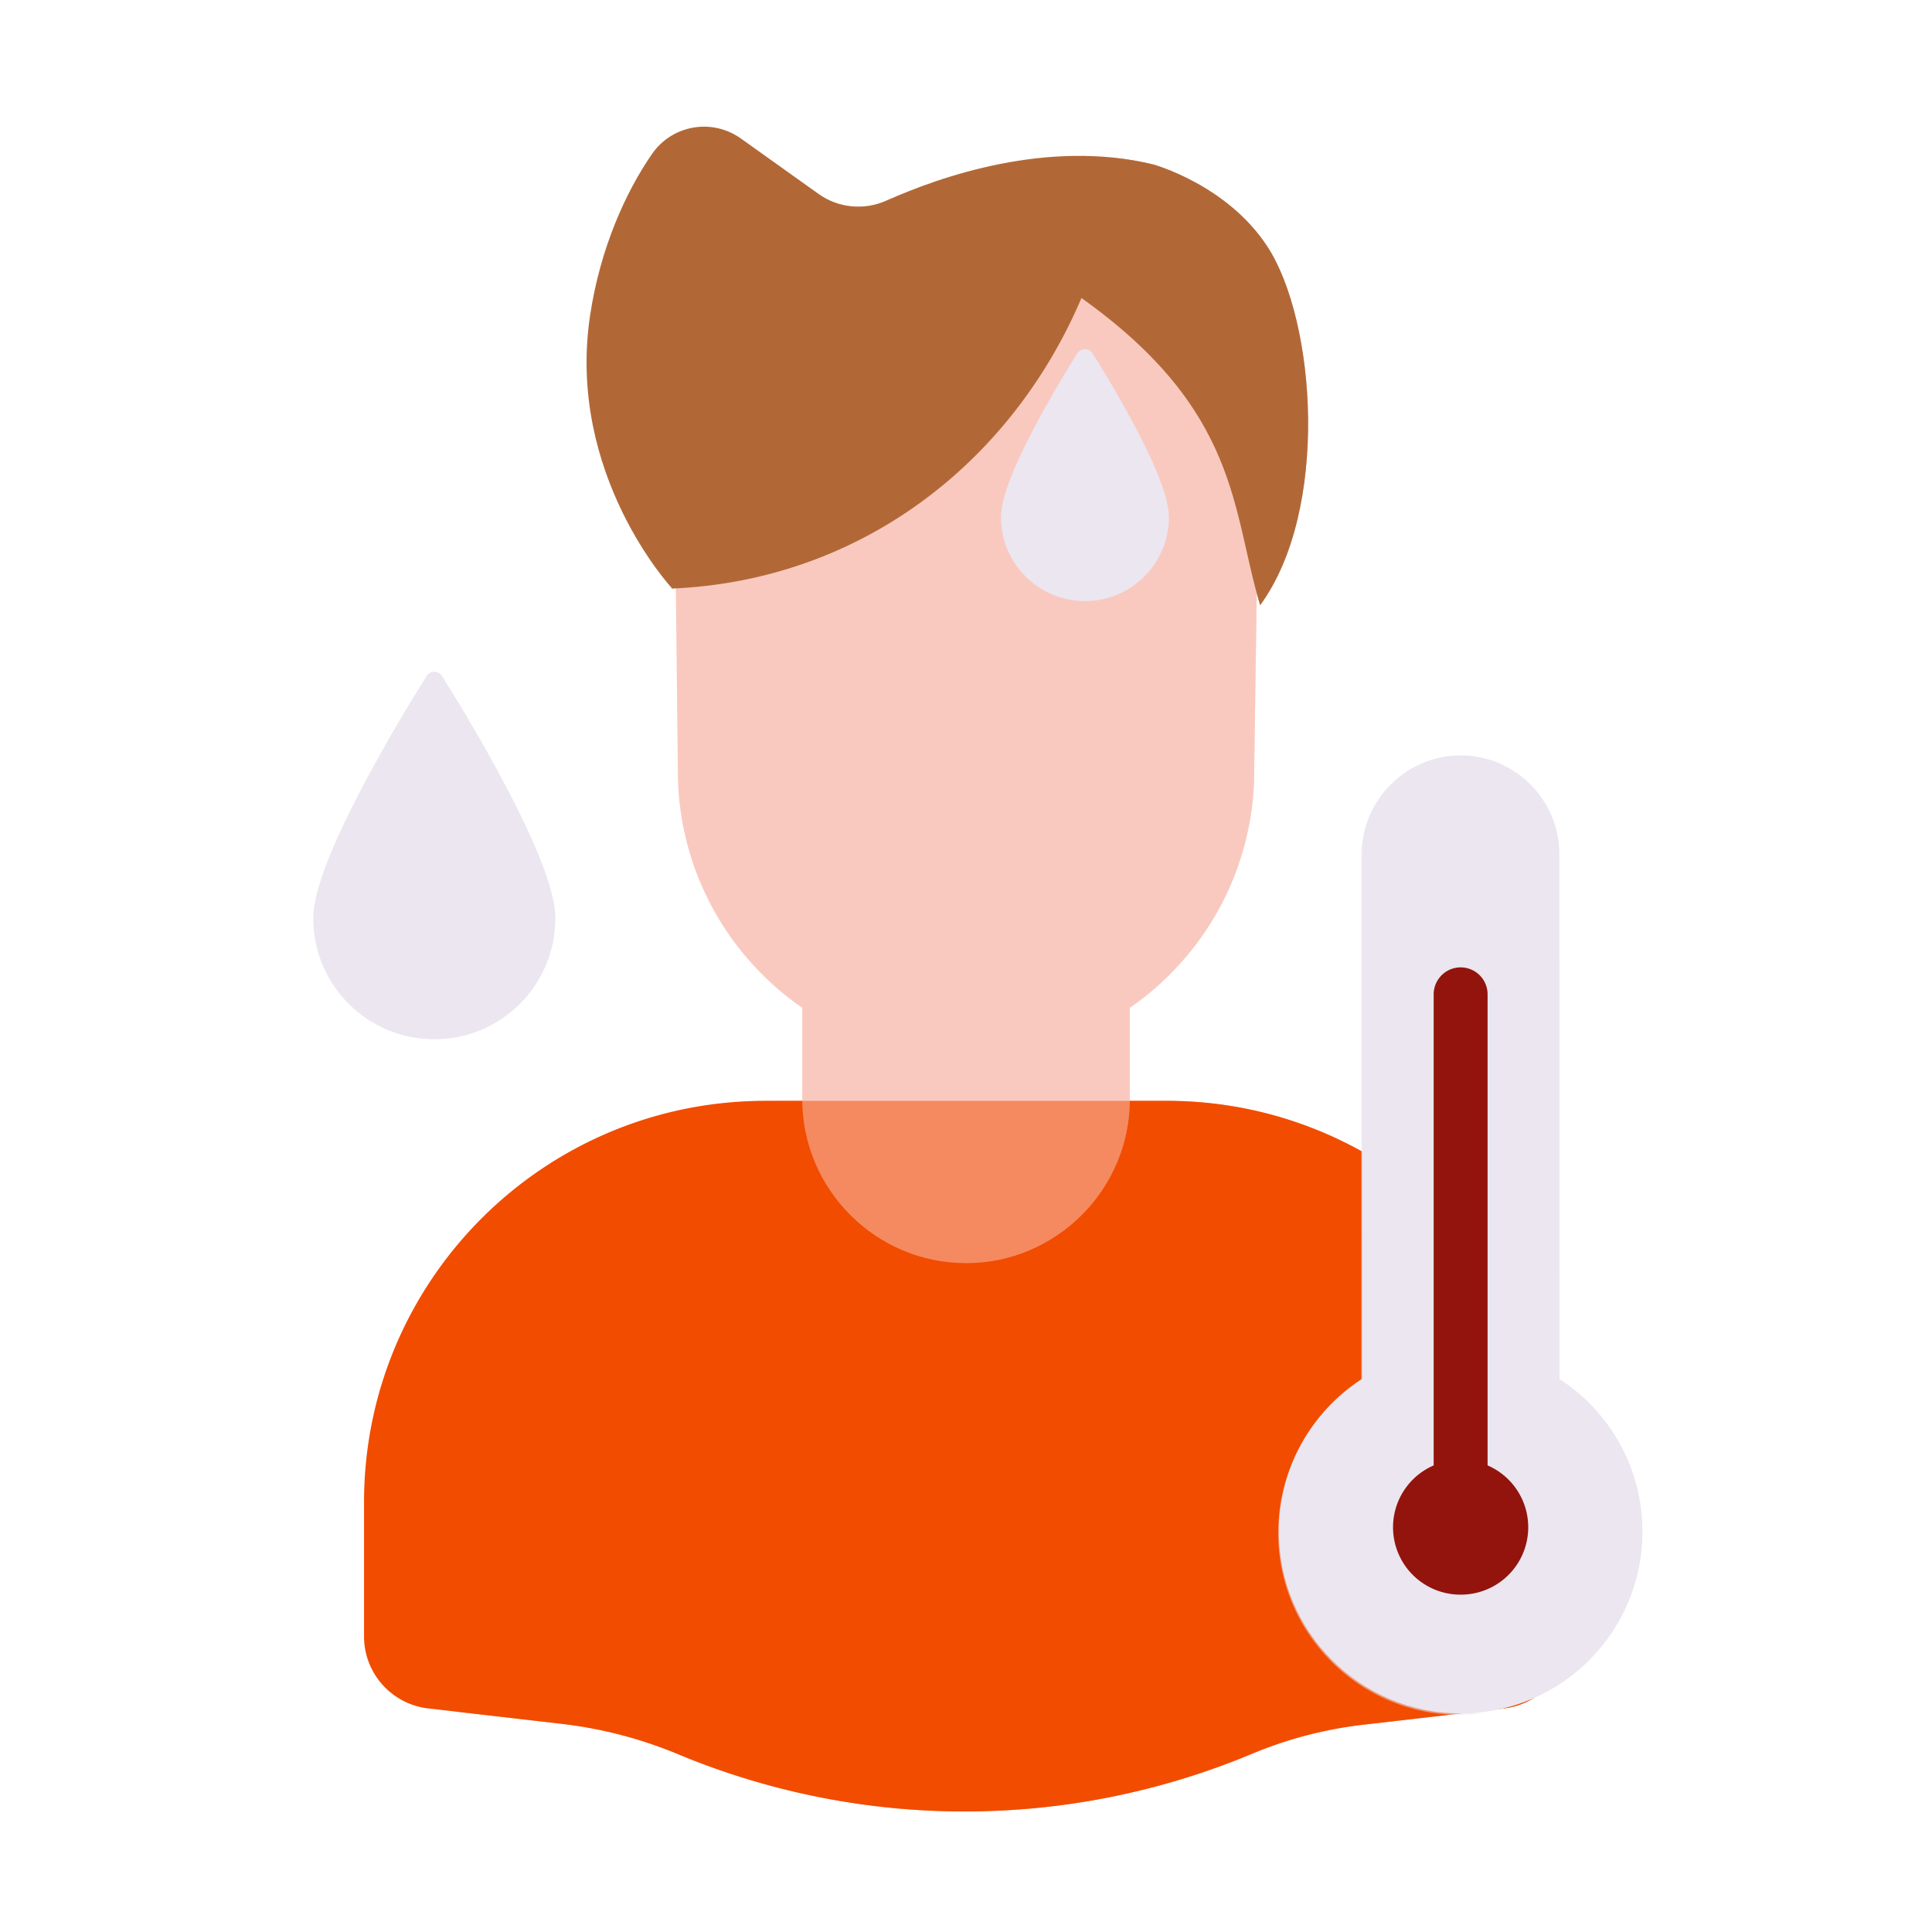
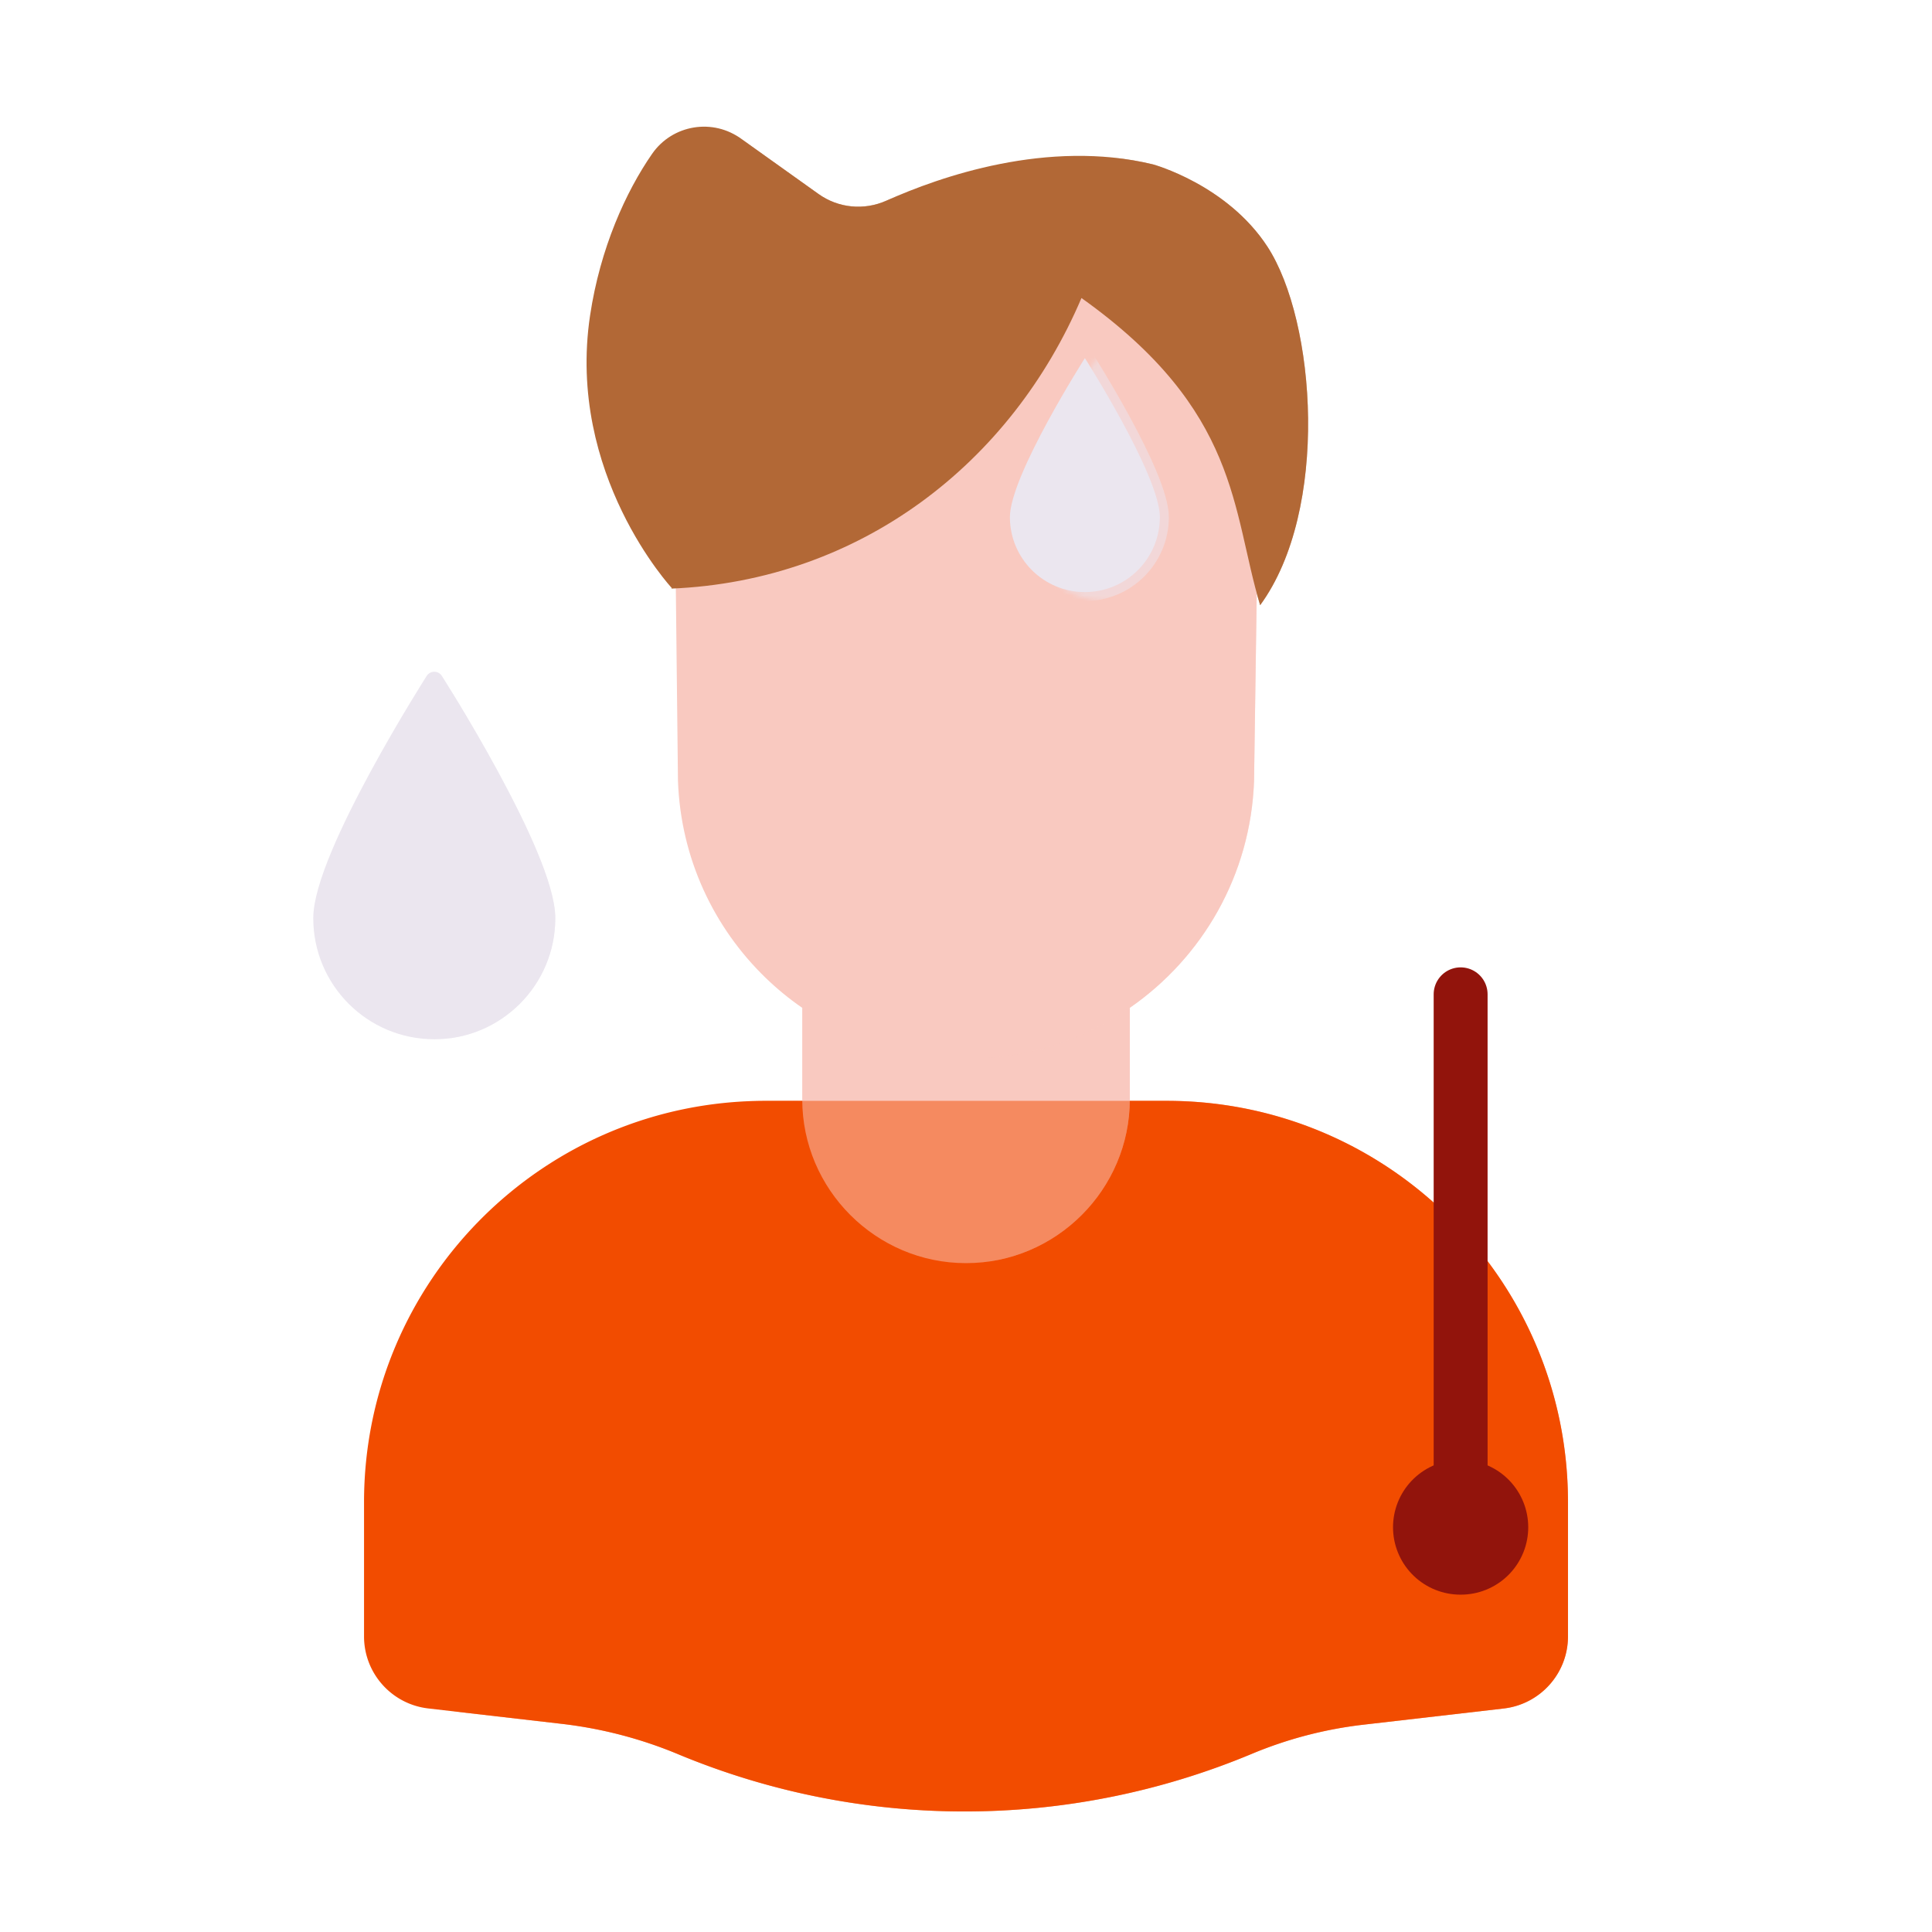
<svg xmlns="http://www.w3.org/2000/svg" xmlns:xlink="http://www.w3.org/1999/xlink" width="430" height="430" style="width:100%;height:100%;transform:translate3d(0,0,0);content-visibility:visible" viewBox="0 0 430 430">
  <defs>
    <filter id="a" width="100%" height="100%" x="0%" y="0%" filterUnits="objectBoundingBox">
      <feComponentTransfer in="SourceGraphic">
        <feFuncA tableValues="1.0 0.0" type="table" />
      </feComponentTransfer>
    </filter>
    <filter id="c" width="100%" height="100%" x="0%" y="0%" filterUnits="objectBoundingBox">
      <feComponentTransfer in="SourceGraphic">
        <feFuncA tableValues="1.0 0.0" type="table" />
      </feComponentTransfer>
    </filter>
    <filter id="e" width="100%" height="100%" x="0%" y="0%" filterUnits="objectBoundingBox">
      <feComponentTransfer in="SourceGraphic">
        <feFuncA tableValues="1.0 0.0" type="table" />
      </feComponentTransfer>
    </filter>
    <filter id="g" width="100%" height="100%" x="0%" y="0%" filterUnits="objectBoundingBox">
      <feComponentTransfer in="SourceGraphic">
        <feFuncA tableValues="1.0 0.0" type="table" />
      </feComponentTransfer>
    </filter>
    <filter id="i" width="100%" height="100%" x="0%" y="0%" filterUnits="objectBoundingBox">
      <feComponentTransfer in="SourceGraphic">
        <feFuncA tableValues="1.0 0.0" type="table" />
      </feComponentTransfer>
    </filter>
    <filter id="k" width="100%" height="100%" x="0%" y="0%" filterUnits="objectBoundingBox">
      <feComponentTransfer in="SourceGraphic">
        <feFuncA tableValues="1.0 0.0" type="table" />
      </feComponentTransfer>
    </filter>
    <filter id="m" width="100%" height="100%" x="0%" y="0%" filterUnits="objectBoundingBox">
      <feComponentTransfer in="SourceGraphic">
        <feFuncA tableValues="1.0 0.0" type="table" />
      </feComponentTransfer>
    </filter>
    <filter id="o" width="100%" height="100%" x="0%" y="0%" filterUnits="objectBoundingBox">
      <feComponentTransfer in="SourceGraphic">
        <feFuncA tableValues="1.0 0.0" type="table" />
      </feComponentTransfer>
    </filter>
    <filter id="q" width="100%" height="100%" x="0%" y="0%" filterUnits="objectBoundingBox">
      <feComponentTransfer in="SourceGraphic">
        <feFuncA tableValues="1.0 0.0" type="table" />
      </feComponentTransfer>
    </filter>
    <filter id="s" width="100%" height="100%" x="0%" y="0%" filterUnits="objectBoundingBox">
      <feComponentTransfer in="SourceGraphic">
        <feFuncA tableValues="1.0 0.0" type="table" />
      </feComponentTransfer>
    </filter>
    <filter id="u" width="100%" height="100%" x="0%" y="0%" filterUnits="objectBoundingBox">
      <feComponentTransfer in="SourceGraphic">
        <feFuncA tableValues="1.0 0.0" type="table" />
      </feComponentTransfer>
    </filter>
    <filter id="w" width="100%" height="100%" x="0%" y="0%" filterUnits="objectBoundingBox">
      <feComponentTransfer in="SourceGraphic">
        <feFuncA tableValues="1.0 0.0" type="table" />
      </feComponentTransfer>
    </filter>
    <filter id="y" width="100%" height="100%" x="0%" y="0%" filterUnits="objectBoundingBox">
      <feComponentTransfer in="SourceGraphic">
        <feFuncA tableValues="1.0 0.0" type="table" />
      </feComponentTransfer>
    </filter>
    <mask id="Q" mask-type="alpha">
      <g filter="url(#a)">
        <path fill="#fff" d="M0 0h430v430H0z" opacity="0" />
        <use xlink:href="#b" />
      </g>
    </mask>
    <mask id="P" mask-type="alpha">
      <g filter="url(#c)">
        <path fill="#fff" d="M0 0h430v430H0z" opacity="0" />
        <use xlink:href="#d" />
      </g>
    </mask>
    <mask id="O" mask-type="alpha">
      <g filter="url(#e)">
        <path fill="#fff" d="M0 0h430v430H0z" opacity="0" />
        <use xlink:href="#f" />
      </g>
    </mask>
    <mask id="N" mask-type="alpha">
      <g filter="url(#g)">
        <path fill="#fff" d="M0 0h430v430H0z" opacity="0" />
        <use xlink:href="#h" />
      </g>
    </mask>
    <mask id="M" mask-type="alpha">
      <g filter="url(#i)">
        <path fill="#fff" d="M0 0h430v430H0z" opacity="0" />
        <use xlink:href="#j" />
      </g>
    </mask>
    <mask id="K" mask-type="alpha">
      <g filter="url(#k)">
        <path fill="#fff" d="M0 0h430v430H0z" opacity="0" />
        <use xlink:href="#l" />
      </g>
    </mask>
    <mask id="J" mask-type="alpha">
      <g filter="url(#m)">
        <path fill="#fff" d="M0 0h430v430H0z" opacity="0" />
        <use xlink:href="#n" />
      </g>
    </mask>
    <mask id="I" mask-type="alpha">
      <g filter="url(#o)">
        <path fill="#fff" d="M0 0h430v430H0z" opacity="0" />
        <use xlink:href="#p" />
      </g>
    </mask>
    <mask id="G" mask-type="alpha">
      <g filter="url(#q)">
        <path fill="#fff" d="M0 0h430v430H0z" opacity="0" />
        <use xlink:href="#r" />
      </g>
    </mask>
    <mask id="F" mask-type="alpha">
      <g filter="url(#s)">
        <path fill="#fff" d="M0 0h430v430H0z" opacity="0" />
        <use xlink:href="#t" />
      </g>
    </mask>
    <mask id="E" mask-type="alpha">
      <g filter="url(#u)">
        <path fill="#fff" d="M0 0h430v430H0z" opacity="0" />
        <use xlink:href="#v" />
      </g>
    </mask>
    <mask id="D" mask-type="alpha">
      <g filter="url(#w)">
        <path fill="#fff" d="M0 0h430v430H0z" opacity="0" />
        <use xlink:href="#x" />
      </g>
    </mask>
    <mask id="C" mask-type="alpha">
      <g filter="url(#y)">
        <path fill="#fff" d="M0 0h430v430H0z" opacity="0" />
        <use xlink:href="#z" />
      </g>
    </mask>
    <g id="b" style="display:none">
      <path class="quinary" />
      <path fill-opacity="0" stroke-linecap="round" stroke-linejoin="round" class="quinary" />
    </g>
    <g id="d" style="display:none">
      <path class="secondary" />
      <path class="tertiary" />
    </g>
    <g id="j" style="display:none">
      <path class="quinary" />
      <path fill-opacity="0" stroke-linecap="round" stroke-linejoin="round" class="quinary" />
    </g>
    <g id="l" style="display:none">
      <path class="quinary" />
      <path fill-opacity="0" stroke-linecap="round" stroke-linejoin="round" class="quinary" />
    </g>
    <g id="n" style="display:block">
      <path fill-opacity="0" stroke="#EBE6EF" stroke-linecap="round" stroke-linejoin="round" stroke-width="4" d="M229.771 115.089c0 9.216 7.472 16.688 16.688 16.688 9.216 0 16.688-7.472 16.688-16.688 0-9.216-16.688-35.382-16.688-35.382s-16.688 26.166-16.688 35.382z" />
      <path fill="#EBE6EF" d="M229.771 115.089c0 9.216 7.472 16.688 16.688 16.688 9.216 0 16.688-7.472 16.688-16.688 0-9.216-16.688-35.382-16.688-35.382s-16.688 26.166-16.688 35.382z" class="quinary" />
    </g>
    <g id="p" style="display:block">
      <path fill="#EBE6EF" d="M79.222 204.371c0 13.77 11.163 24.933 24.933 24.933s24.933-11.163 24.933-24.933-24.933-52.863-24.933-52.863-24.933 39.093-24.933 52.863z" />
      <path fill-opacity="0" stroke="#EBE6EF" stroke-linecap="round" stroke-linejoin="round" stroke-width="4" d="M79.222 204.371c0 13.77 11.163 24.933 24.933 24.933s24.933-11.163 24.933-24.933-24.933-52.863-24.933-52.863-24.933 39.093-24.933 52.863z" class="quinary" />
    </g>
    <g id="r" style="display:none">
      <path class="quinary" />
      <path fill-opacity="0" stroke-linecap="round" stroke-linejoin="round" class="quinary" />
    </g>
    <g id="t" style="display:none">
      <path class="quinary" />
      <path fill-opacity="0" stroke-linecap="round" stroke-linejoin="round" class="quinary" />
    </g>
    <g id="v" style="display:none">
      <path class="quinary" />
      <path fill-opacity="0" stroke-linecap="round" stroke-linejoin="round" class="quinary" />
    </g>
    <g id="x" style="display:block">
      <path fill="#F24C00" d="m266.462 243.557 8.2 1.456c49.33 0 89.32 39.99 89.32 89.32v29.88c0 8.2-6.15 22.857-14.29 23.807l-31.26 3.61c-8.54.99-16.89 3.17-24.83 6.49a165.698 165.698 0 0 1-63.93 12.82c-21.62 0-43.25-4.23-63.62-12.69l-.21-.09a96.02 96.02 0 0 0-25.9-6.73l-29.63-3.42c-8.14-.94-14.29-15.597-14.29-23.797v-29.88c0-49.33 39.99-90.776 89.32-90.776h8.21" class="tertiary" />
      <path fill="#F9C9C0" d="m164.621 59.384 1.271 114.369c.6 17.27 7.99 32.75 19.54 43.91 2.52 2.43 5.23 4.66 8.12 6.65 10.36 7.16 22.93 11.35 36.45 11.35 13.52 0 26.09-4.19 36.46-11.36 16.13-11.16 26.92-29.52 27.65-50.55l1.579-110.439" class="secondary" />
      <path fill="#B26836" d="M164.41 131.004c42.055-1.754 75.63-27.915 91.288-64.675 35.283 25.138 33.388 47.157 39.769 68.367 15.474-21.142 12.441-63.218 1.611-79.817-9.014-13.815-25.468-18.294-25.468-18.294-23.451-5.686-47.438 2.736-59.332 8.073-4.941 2.217-10.679 1.671-15.087-1.475L180.103 30.99c-6.384-4.765-15.441-3.285-19.977 3.263-5.804 8.379-11.538 20.927-13.795 35.96-5.311 35.378 18.194 60.67 18.194 60.67" class="primary" />
    </g>
    <clipPath id="A">
      <path d="M0 0h430v430H0z" />
    </clipPath>
    <clipPath id="L">
      <path d="M0 0h430v430H0z" />
    </clipPath>
    <clipPath id="B">
      <path d="M0 0h430v430H0z" />
    </clipPath>
    <clipPath id="H">
      <path d="M0 0h430v430H0z" />
    </clipPath>
    <path id="f" class="secondary" style="display:none" />
    <path id="h" class="quaternary" style="display:none" />
    <path id="z" fill="#F9C9C0" d="M36.532 41.101v20.382c0 20.048-16.411 36.448-36.459 36.448-20.048 0-36.448-16.4-36.448-36.448V41.112" class="secondary" style="display:block" transform="translate(225.927 183.203)" />
  </defs>
  <g clip-path="url(#A)">
    <g clip-path="url(#B)" style="display:block">
      <path fill="#F24C00" d="M36.535 61.81h8.2c49.33 0 89.32 39.99 89.32 89.32v29.88c0 8.2-6.15 15.09-14.29 16.04l-31.26 3.61c-8.54.99-16.89 3.17-24.83 6.49a165.697 165.697 0 0 1-63.93 12.82c-21.62 0-43.25-4.23-63.62-12.69l-.21-.09a96.02 96.02 0 0 0-25.9-6.73l-29.63-3.42c-8.14-.94-14.29-7.83-14.29-16.03v-29.88c0-49.33 39.99-89.32 89.32-89.32h8.21" class="tertiary" style="display:block" transform="translate(214.927 183.203)" />
      <path fill="#F9C9C0" d="M36.532 41.101v20.382c0 20.048-16.411 36.448-36.459 36.448-20.048 0-36.448-16.4-36.448-36.448V41.112" class="secondary" style="display:block" transform="translate(214.927 183.203)" />
      <g mask="url(#C)" opacity=".5" style="mix-blend-mode:multiply;display:block">
        <path fill="#F9C9C0" d="M251.459 224.304v20.382c0 20.048-16.411 36.448-36.459 36.448-20.048 0-36.448-16.4-36.448-36.448v-20.371" class="secondary" opacity="1" />
      </g>
      <g style="display:block">
        <path fill="#F9C9C0" d="m149.621 59.384 1.271 114.369c.6 17.27 7.99 32.75 19.54 43.91 2.52 2.43 5.23 4.66 8.12 6.65 10.36 7.16 22.93 11.35 36.45 11.35 13.52 0 26.09-4.19 36.46-11.36 16.13-11.16 26.92-29.52 27.65-50.55l1.579-110.439" class="secondary" />
        <path fill="#B26836" d="M149.41 131.004c42.055-1.754 75.63-27.915 91.288-64.675 35.283 25.138 33.388 47.157 39.769 68.367 15.474-21.142 12.441-63.218 1.611-79.817-9.014-13.815-25.468-18.294-25.468-18.294-23.451-5.686-47.438 2.736-59.332 8.073-4.941 2.217-10.679 1.671-15.087-1.475L165.103 30.99c-6.384-4.765-15.441-3.285-19.977 3.263-5.804 8.379-11.538 20.927-13.795 35.96-5.311 35.378 18.194 60.67 18.194 60.67" class="primary" />
      </g>
      <g mask="url(#D)" opacity=".5" style="mix-blend-mode:multiply;display:block">
        <path fill="#F24C00" d="M251.462 245.013h8.2c49.33 0 89.32 39.99 89.32 89.32v29.88c0 8.2-6.15 15.09-14.29 16.04l-31.26 3.61c-8.54.99-16.89 3.17-24.83 6.49a165.697 165.697 0 0 1-63.93 12.82c-21.62 0-43.25-4.23-63.62-12.69l-.21-.09a96.02 96.02 0 0 0-25.9-6.73l-29.63-3.42c-8.14-.94-14.29-7.83-14.29-16.03v-29.88c0-49.33 39.99-89.32 89.32-89.32h8.21" class="tertiary" opacity="1" />
        <path fill="#F9C9C0" d="m149.621 59.384 1.271 114.369c.6 17.27 7.99 32.75 19.54 43.91 2.52 2.43 5.23 4.66 8.12 6.65 10.36 7.16 22.93 11.35 36.45 11.35 13.52 0 26.09-4.19 36.46-11.36 16.13-11.16 26.92-29.52 27.65-50.55l1.579-110.439" class="secondary" opacity="1" />
        <path fill="#B26836" d="M149.41 131.004c42.055-1.754 75.63-27.915 91.288-64.675 35.283 25.138 33.388 47.157 39.769 68.367 15.474-21.142 12.441-63.218 1.611-79.817-9.014-13.815-25.468-18.294-25.468-18.294-23.451-5.686-47.438 2.736-59.332 8.073-4.941 2.217-10.679 1.671-15.087-1.475L165.103 30.99c-6.384-4.765-15.441-3.285-19.977 3.263-5.804 8.379-11.538 20.927-13.795 35.96-5.311 35.378 18.194 60.67 18.194 60.67" class="primary" opacity="1" />
      </g>
      <g style="display:none">
        <path class="quinary" />
        <path fill="none" class="quinary" />
      </g>
      <g mask="url(#E)" style="mix-blend-mode:multiply;display:none">
        <path class="quinary" />
        <path fill="none" class="quinary" />
      </g>
      <g style="display:none">
        <path class="quinary" />
        <path fill="none" class="quinary" />
      </g>
      <g mask="url(#F)" style="mix-blend-mode:multiply;display:none">
        <path class="quinary" />
        <path fill="none" class="quinary" />
      </g>
      <g style="display:none">
        <path class="quinary" />
        <path fill="none" class="quinary" />
      </g>
      <g mask="url(#G)" style="mix-blend-mode:multiply;display:none">
        <path class="quinary" />
        <path fill="none" class="quinary" />
      </g>
      <g clip-path="url(#H)" style="display:block">
        <path fill="#EBE6EF" d="M71.722 204.371c0 13.77 11.163 24.933 24.933 24.933s24.933-11.163 24.933-24.933-24.933-52.863-24.933-52.863-24.933 39.093-24.933 52.863z" class="quinary" style="display:block" />
-         <path fill="#EBE6EF" d="M21.973 69.389c11.131 7.207 18.498 19.739 18.498 33.987 0 22.351-18.12 40.471-40.471 40.471-22.351 0-40.471-18.12-40.471-40.471 0-14.248 7.367-26.78 18.498-33.987m.027 19.5-.027-136.305c0-12.084 9.889-21.973 21.973-21.973S21.973-59.5 21.973-47.416L22 88.889" class="quinary" style="display:block" transform="translate(325.088 237.515)" />
        <g opacity=".5" style="mix-blend-mode:multiply;display:block">
-           <path fill="#EBE6EF" d="M-13.429 66.147c0-14.247 7.368-26.779 18.498-33.986V-84.644c0-10.529 7.509-19.39 17.435-21.496a21.842 21.842 0 0 0-4.538-.478c-12.084 0-21.973 9.89-21.973 21.974V32.161c-11.13 7.207-18.497 19.739-18.497 33.986 0 22.352 18.119 40.471 40.47 40.471 1.535 0 3.047-.093 4.538-.26-20.214-2.256-35.933-19.395-35.933-40.211z" class="quinary" opacity="1" style="mix-blend-mode:multiply" transform="translate(306.981 275.057)" />
-         </g>
+           </g>
      </g>
      <g style="display:block">
        <path fill="#EBE6EF" d="M71.722 204.371c0 13.77 11.163 24.933 24.933 24.933s24.933-11.163 24.933-24.933-24.933-52.863-24.933-52.863-24.933 39.093-24.933 52.863z" class="quinary" />
        <path fill="none" stroke="#EBE6EF" stroke-linecap="round" stroke-linejoin="round" stroke-width="4" d="M71.722 204.371c0 13.77 11.163 24.933 24.933 24.933s24.933-11.163 24.933-24.933-24.933-52.863-24.933-52.863-24.933 39.093-24.933 52.863z" class="quinary" />
      </g>
      <g mask="url(#I)" opacity=".5" style="mix-blend-mode:multiply;display:block">
        <path fill="#EBE6EF" d="M71.722 204.371c0 13.77 11.163 24.933 24.933 24.933s24.933-11.163 24.933-24.933-24.933-52.863-24.933-52.863-24.933 39.093-24.933 52.863z" class="quinary" />
        <path fill="none" stroke="#EBE6EF" stroke-linecap="round" stroke-linejoin="round" stroke-width="4" d="M71.722 204.371c0 13.77 11.163 24.933 24.933 24.933s24.933-11.163 24.933-24.933-24.933-52.863-24.933-52.863-24.933 39.093-24.933 52.863z" class="quinary" opacity="1" />
      </g>
      <g fill="none" stroke="#92140C" stroke-linecap="round" stroke-linejoin="round" style="display:block">
        <path stroke-width="12" d="M325.088 221.303v118.624" class="quaternary" />
        <path stroke-width="30" d="M325.135 339.917h-.094" class="quaternary" />
      </g>
      <g style="display:block">
-         <path fill="none" stroke="#EBE6EF" stroke-linecap="round" stroke-linejoin="round" stroke-width="4" d="M224.771 115.089c0 9.216 7.472 16.688 16.688 16.688 9.216 0 16.688-7.472 16.688-16.688 0-9.216-16.688-35.382-16.688-35.382s-16.688 26.166-16.688 35.382z" class="quinary" />
        <path fill="#EBE6EF" d="M224.771 115.089c0 9.216 7.472 16.688 16.688 16.688 9.216 0 16.688-7.472 16.688-16.688 0-9.216-16.688-35.382-16.688-35.382s-16.688 26.166-16.688 35.382z" class="quinary" />
      </g>
      <g mask="url(#J)" opacity=".5" style="mix-blend-mode:multiply;display:block">
        <path fill="none" stroke="#EBE6EF" stroke-linecap="round" stroke-linejoin="round" stroke-width="4" d="M224.771 115.089c0 9.216 7.472 16.688 16.688 16.688 9.216 0 16.688-7.472 16.688-16.688 0-9.216-16.688-35.382-16.688-35.382s-16.688 26.166-16.688 35.382z" class="quinary" />
        <path fill="#EBE6EF" d="M224.771 115.089c0 9.216 7.472 16.688 16.688 16.688 9.216 0 16.688-7.472 16.688-16.688 0-9.216-16.688-35.382-16.688-35.382s-16.688 26.166-16.688 35.382z" class="quinary" opacity="1" />
      </g>
      <g style="display:none">
        <path class="quinary" />
        <path fill="none" class="quinary" />
      </g>
      <g mask="url(#K)" style="mix-blend-mode:multiply;display:none">
        <path class="quinary" />
        <path fill="none" class="quinary" />
      </g>
    </g>
    <g clip-path="url(#L)" style="display:none">
      <g style="display:none">
        <path class="quinary" />
        <path fill="none" class="quinary" />
      </g>
      <g mask="url(#M)" style="mix-blend-mode:multiply;display:none">
        <path class="quinary" />
        <path fill="none" class="quinary" />
      </g>
      <path class="tertiary" style="display:none" />
      <g mask="url(#N)" style="mix-blend-mode:multiply;display:none">
        <path class="tertiary" />
      </g>
      <path class="secondary" style="display:none" />
      <g mask="url(#O)" style="mix-blend-mode:multiply;display:none">
        <path class="secondary" />
      </g>
      <g style="display:none">
        <path class="secondary" />
        <path class="primary" />
      </g>
      <g mask="url(#P)" style="mix-blend-mode:multiply;display:none">
-         <path class="secondary" />
        <path class="primary" />
      </g>
      <g style="display:none">
        <path class="quinary" />
        <path fill="none" class="quinary" />
      </g>
      <g mask="url(#Q)" style="mix-blend-mode:multiply;display:none">
        <path class="quinary" />
-         <path fill="none" class="quinary" />
      </g>
      <g style="display:none">
        <path class="quinary" />
        <path class="quinary" style="mix-blend-mode:multiply" />
      </g>
      <g fill="none" style="display:none">
        <path class="quaternary" />
        <path class="quaternary" />
      </g>
    </g>
  </g>
</svg>